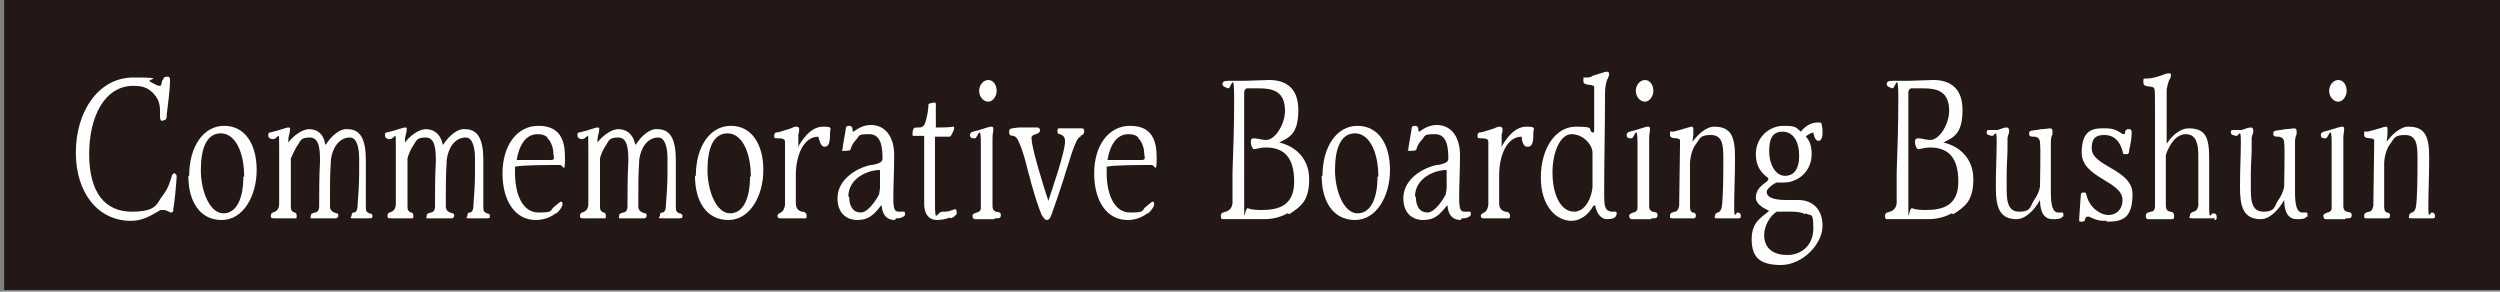
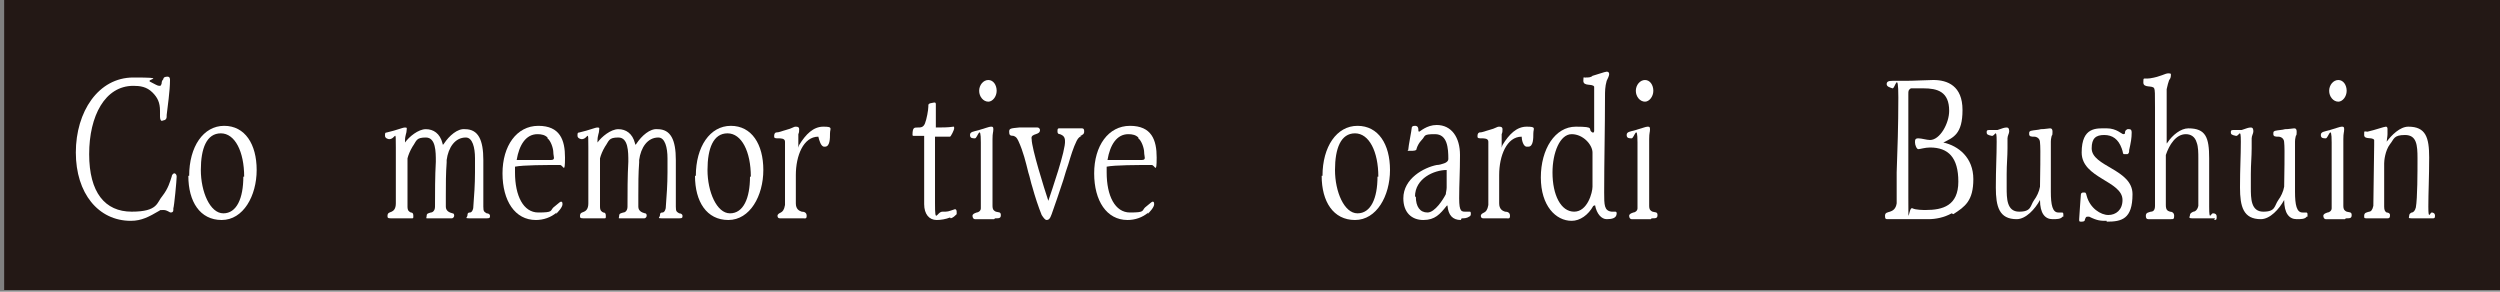
<svg xmlns="http://www.w3.org/2000/svg" id="_レイヤー_1" data-name="レイヤー_1" width="300" height="35" version="1.1" viewBox="0 0 300 35">
  <rect x="0" y="0" width="300" height="35" fill="#808080" stroke="none" />
  <defs>
    <style>
      .st0 {
        fill: #231815;
      }

      .st1 {
        fill: #fff;
      }
    </style>
  </defs>
  <rect class="st0" x=".5" y="0" width="300" height="34.8" />
  <g>
    <path class="st1" d="M20.8,25.2c0,.2-.1.3-.3.3s-.4-.3-.9-.3-.3,0-.5.1c-1.2.7-2.1,1.2-3.4,1.2-3.9,0-6.6-3.3-6.6-8.2s2.7-9,6.9-9,1.5.2,2,.5c.6.3.9.5,1.1.5s.2,0,.3-.3c0-.1,0-.3.2-.5,0-.3.4-.3.5-.3h0c.1,0,.3,0,.3.4,0,1.3-.3,3.3-.4,4.2,0,.4,0,.4-.2.6-.1,0-.3.1-.4.1s-.2-.2-.2-.5c0-.3,0-.6,0-.7,0-1-.3-1.6-.9-2.2-.7-.7-1.5-.8-2.3-.8-3.4,0-5.3,3.6-5.3,8.2s1.9,6.9,5.1,6.9,3-1.1,3.7-1.9c.7-.9.9-1.7,1.1-2.3,0-.2.2-.4.3-.4.2,0,.3.2.3.4,0,.4-.3,3.6-.4,3.8Z" />
    <path class="st1" d="M22.7,21.1c0-3.5,1.7-6,4.2-6s3.9,2.2,3.9,5.3-1.6,6-4.2,6-4-2.2-4-5.3ZM29.3,21.2c0-3-1.1-5.2-2.8-5.2s-2.4,1.8-2.4,4.4,1.1,5.2,2.7,5.2,2.4-1.8,2.4-4.4Z" />
-     <path class="st1" d="M44.6,26.2h0c-.2,0-.4,0-.8,0s-.8,0-1.4,0-.2-.1-.2-.4.2-.3.3-.3c.2,0,.4-.3.4-.7.1-1.3.2-2.7.2-4.1v-1.7c0-1.3-.3-2.5-1.1-2.5-1.3,0-2.1,1.2-2.3,2.7v.3c-.1,1.3-.1,2.6-.1,4s0,.8,0,1.3c0,.5.4.7.8.8.2,0,.2.2.2.3s-.1.3-.3.3c-.5,0-1,0-1.5,0s-.9,0-1.3,0-.2,0-.2-.3.2-.3.5-.4c.2,0,.5-.2.5-.7,0-1.6,0-3.7.1-5.4,0-1.2,0-2.9-1.2-2.9s-1.1.4-1.6,1.1c-.3.5-.5,1-.7,1.4,0,.2,0,.8,0,1v3.6c0,.5,0,.8,0,1.2,0,.5.2.6.4.7.2,0,.3.1.3.4s0,.3-.2.3c-1.1,0-1.7,0-2.2,0h-.3c-.4,0-.4-.1-.4-.3,0-.4.3-.4.5-.5s.5-.3.5-1c0-2.2,0-4.3,0-6.7s0-1-.8-1c-.1,0-.5-.1-.5-.4s0-.4.2-.4c1.3-.3,1.9-.6,2.2-.6s.2.1.2.3c0,.4-.2.6-.2,1.3s0,.2,0,.2,0,0,0,0c.5-.7,1.6-1.6,2.5-1.6s1.7.5,1.9,1.7c0,.2.1.2.2,0,.6-.9,1.6-1.8,2.5-1.7,1.6,0,2.2,1.3,2.2,3.7,0,1.2,0,2.5,0,3.7,0,.6,0,1.3,0,1.9s.1.6.4.8c.2,0,.4.1.4.3s0,.3-.4.3Z" />
    <path class="st1" d="M58.5,26.2h0c-.2,0-.4,0-.8,0s-.8,0-1.4,0-.2-.1-.2-.4.2-.3.3-.3c.2,0,.4-.3.4-.7.1-1.3.2-2.7.2-4.1v-1.7c0-1.3-.3-2.5-1.1-2.5-1.3,0-2.1,1.2-2.3,2.7v.3c-.1,1.3-.1,2.6-.1,4s0,.8,0,1.3c0,.5.4.7.8.8.2,0,.2.2.2.3s-.1.3-.3.3c-.5,0-1,0-1.5,0s-.9,0-1.3,0-.2,0-.2-.3.2-.3.5-.4c.2,0,.5-.2.5-.7,0-1.6,0-3.7.1-5.4,0-1.2,0-2.9-1.2-2.9s-1.1.4-1.6,1.1c-.3.5-.5,1-.6,1.4,0,.2,0,.8,0,1v3.6c0,.5,0,.8,0,1.2,0,.5.2.6.4.7.2,0,.3.1.3.4s0,.3-.2.3c-1.1,0-1.7,0-2.2,0h-.3c-.4,0-.4-.1-.4-.3,0-.4.3-.4.5-.5s.5-.3.5-1c0-2.2,0-4.3,0-6.7s0-1-.8-1c-.1,0-.5-.1-.5-.4s0-.4.2-.4c1.3-.3,1.9-.6,2.2-.6s.2.1.2.3c0,.4-.2.6-.2,1.3s0,.2,0,.2,0,0,0,0c.5-.7,1.6-1.6,2.5-1.6s1.7.5,2,1.7c0,.2.1.2.2,0,.6-.9,1.6-1.8,2.5-1.7,1.6,0,2.2,1.3,2.2,3.7,0,1.2,0,2.5,0,3.7,0,.6,0,1.3,0,1.9s.1.6.4.8c.2,0,.4.1.4.3s0,.3-.4.3Z" />
    <path class="st1" d="M66.8,25.5c-.7.6-1.6.9-2.5.9-2.5,0-4-2.3-4-5.6s1.7-5.7,4.3-5.7,3.2,1.7,3.2,3.8-.2.9-.6.9c-1.7,0-4.4,0-5.4.2,0,.2,0,.4,0,.7,0,2.8,1,4.8,2.8,4.8s1.4-.2,1.8-.6c.4-.3.8-.7.9-.7s.2,0,.2.3c0,.4-.6,1-.8,1.2ZM65.7,16.5c-.3-.3-.7-.4-1.2-.4-1.4,0-2.2,1.3-2.5,3.1h1.7c.8,0,1.8,0,2.4,0s.3-.4.3-.9-.3-1.4-.7-1.7Z" />
    <path class="st1" d="M81.6,26.2h0c-.2,0-.4,0-.8,0s-.8,0-1.4,0-.2-.1-.2-.4.2-.3.3-.3c.2,0,.4-.3.4-.7.1-1.3.2-2.7.2-4.1v-1.7c0-1.3-.3-2.5-1.1-2.5-1.3,0-2.1,1.2-2.3,2.7v.3c-.1,1.3-.1,2.6-.1,4s0,.8,0,1.3c0,.5.4.7.8.8.2,0,.2.2.2.3s-.1.3-.3.3c-.5,0-1,0-1.5,0s-.9,0-1.3,0-.2,0-.2-.3.2-.3.5-.4c.2,0,.5-.2.5-.7,0-1.6,0-3.7.1-5.4,0-1.2,0-2.9-1.2-2.9s-1.1.4-1.6,1.1c-.3.5-.5,1-.6,1.4,0,.2,0,.8,0,1v3.6c0,.5,0,.8,0,1.2,0,.5.2.6.4.7.2,0,.3.1.3.4s0,.3-.2.3c-1.1,0-1.7,0-2.2,0h-.3c-.4,0-.4-.1-.4-.3,0-.4.3-.4.5-.5s.5-.3.5-1c0-2.2,0-4.3,0-6.7s0-1-.8-1c-.1,0-.5-.1-.5-.4s0-.4.2-.4c1.3-.3,1.9-.6,2.2-.6s.2.1.2.3c0,.4-.2.6-.2,1.3s0,.2,0,.2,0,0,0,0c.5-.7,1.6-1.6,2.5-1.6s1.7.5,2,1.7c0,.2.1.2.2,0,.6-.9,1.6-1.8,2.5-1.7,1.6,0,2.2,1.3,2.2,3.7,0,1.2,0,2.5,0,3.7,0,.6,0,1.3,0,1.9s.1.6.4.8c.2,0,.4.1.4.3s0,.3-.4.3Z" />
    <path class="st1" d="M83.5,21.1c0-3.5,1.7-6,4.2-6s3.9,2.2,3.9,5.3-1.6,6-4.2,6-4-2.2-4-5.3ZM90.1,21.2c0-3-1.1-5.2-2.8-5.2s-2.4,1.8-2.4,4.4,1.1,5.2,2.7,5.2,2.4-1.8,2.4-4.4Z" />
    <path class="st1" d="M98.9,17.6c-.4,0-.6-.8-.7-1.2-1.8,0-2.7,2.3-2.7,4.6s0,2.6,0,3.4c0,.7.4.9.7,1,.3,0,.6.1.6.5s-.2.3-.4.3-.3,0-.4,0c-.8,0-1.6,0-2.4,0h0c-.2,0-.3-.1-.3-.3s.2-.3.4-.4c.2-.1.4-.3.5-.9,0-.7,0-3.9,0-5.9s0-1.6,0-1.7c0-.4-.5-.4-.8-.4s-.5,0-.5-.2,0-.4.2-.5c.4,0,.8-.2,1.2-.3.8-.2.9-.4,1.2-.4s.4.1.4.3,0,.4-.1.6c0,.3,0,.7,0,1.3s0,.2.1,0c.8-1.3,1.7-2.2,2.9-2.2s.8.2.8.8,0,1.6-.6,1.6Z" />
-     <path class="st1" d="M107.4,26.4c-1,0-1.5-.6-1.6-1.7,0,0,0-.1-.1,0-.8,1-1.4,1.7-2.8,1.7s-2.4-.9-2.4-2.6c0-2.4,2.5-3.7,4-4,.3,0,.6-.1.9-.2.3-.1.5-.3.5-.5,0-1.3-.1-3-1.6-3s-1.1.2-1.6.7c-.3.3-.5.7-.6,1,0,.3-.3.3-.8.3s-.2,0-.2-.2c0-.3.4-2.3.4-2.5,0-.2.1-.3.4-.3.3,0,.4.2.4.4s0,.3.1.3.9-.8,2.1-.8c1.8,0,2.8,1.5,2.8,3.6s-.1,3.5-.1,5.2.3,1.6.9,1.6h.4c0,0,.1,0,.1.2,0,.2,0,.3-.2.4-.3.2-.6.2-.9.2ZM101.9,23.6c0,1.2.5,1.9,1.4,1.9s1.9-1.6,2.2-2.2c0-.2.1-.5.1-.8,0-.7,0-1.7,0-2.1-1.5,0-3.8,1-3.8,3.2Z" />
    <path class="st1" d="M114,26.1c-.5.2-1.1.3-1.6.3-.9,0-1.5-.7-1.5-1.9,0-2.6,0-5.2,0-8.2h-1.3c0,0-.1,0-.1-.1,0-.9.2-.9.6-.9s.7,0,.9-.5c.2-.5.4-1.6.4-2,0-.3,0-.3.2-.4.1,0,.4-.1.5-.1s.2,0,.2.2c0,.8,0,1.7,0,2.8.7,0,1.5,0,2.1-.1.1,0,.1,0,.1.2s-.4,1-.5,1h-1.8c0,2.9,0,5.4,0,8s.2,1,.9,1,.6,0,1.5-.3c.1,0,.2.1.2.3s0,.2,0,.3c-.2.2-.4.4-.7.5Z" />
    <path class="st1" d="M119.3,26.3c-.3,0-.8,0-1.4,0s-.6,0-.9,0c-.2,0-.3-.2-.3-.4s.2-.3.5-.4c.2,0,.5-.2.5-.5,0-.3,0-.7,0-1.1,0-2.3,0-4.4,0-6.8s-.4-.5-.7-.5c-.3,0-.6,0-.6-.4s.4-.4,1.1-.6c.7-.2,1.2-.4,1.4-.4s.3,0,.3.3c0,.4-.1.4-.1,1.2,0,.5,0,1,0,1.7,0,1.5,0,2.9,0,4.4v1.9c0,.5.2.6.4.7.3.1.6,0,.6.4s-.2.4-.7.4ZM118.6,12.2c-.6,0-1.1-.6-1.1-1.3s.5-1.3,1.1-1.3,1,.6,1,1.3-.5,1.3-1,1.3Z" />
    <path class="st1" d="M129.8,16.3c-.2.1-.4.2-.6.6-.4.8-.7,1.8-1,2.8l-.3.9c-.1.3-.2.7-.3,1-.5,1.5-1,3-1.4,4.1-.2.6-.4.7-.6.7s-.4-.3-.6-.6c-.4-1-.8-2.2-1.1-3.3-.2-.6-.3-1.2-.5-1.8-.3-1.2-.6-2.5-1.2-3.8-.2-.4-.3-.5-.6-.6-.4,0-.5-.1-.5-.5s.2-.4,1.2-.5c.7,0,1.4,0,2.2,0h0c.2,0,.3.2.3.3,0,.3-.2.4-.5.5s-.6.2-.5.6c0,1.1,1.5,5.9,2,7.4,0,0,0,0,0,0s0,0,0,0c.4-1.2,2.1-6.1,2-7.2,0-.6-.4-.7-.6-.8-.2,0-.3-.1-.3-.3,0-.3,0-.4.2-.4h1.2c.5,0,1.2,0,1.5,0s.3.2.3.4c0,.3-.2.4-.5.5Z" />
    <path class="st1" d="M137.8,25.5c-.7.6-1.6.9-2.5.9-2.5,0-4-2.3-4-5.6s1.7-5.7,4.3-5.7,3.2,1.7,3.2,3.8-.2.9-.6.9c-1.7,0-4.4,0-5.4.2,0,.2,0,.4,0,.7,0,2.8,1,4.8,2.8,4.8s1.4-.2,1.8-.6c.4-.3.8-.7.9-.7s.2,0,.2.3c0,.4-.6,1-.8,1.2ZM136.6,16.5c-.3-.3-.7-.4-1.2-.4-1.4,0-2.2,1.3-2.5,3.1h1.7c.8,0,1.8,0,2.4,0s.3-.4.3-.9-.3-1.4-.7-1.7Z" />
-     <path class="st1" d="M154.5,25.6c-.9.5-1.9.7-2.8.7s-1,0-1.5,0c-.5,0-1.1,0-1.6,0s-.7,0-1.2,0c-.2,0-.4,0-.5,0-.3,0-.4,0-.4-.4s.3-.4.6-.5c.3-.1.7-.3.8-1,0-.4,0-.8,0-1.1v-2.6c.1-2.8.2-5.6.2-9s-.4-1-.7-1.1c-.3-.1-.7-.2-.7-.5s.2-.4.7-.4,1.1,0,1.6,0c1,0,2.6-.1,3.3-.1,1.7,0,3.5.7,3.5,3.6s-1.1,3.3-2.3,3.9h0c1.8.4,3.6,1.8,3.6,4.4s-1,3.3-2.4,4.2ZM151.9,17.7c-.7,0-1.2.2-1.4.2s-.4-.5-.4-.8,0-.5.4-.5,1,.2,1.4.2c1.2,0,2.3-2,2.3-3.5,0-2.3-1.4-2.7-3.1-2.7s-1.3,0-1.5,0c-.3.2-.3.3-.3.7,0,4.2,0,8.2,0,12.4s0,1,.5,1.3c.4.2,1.3.2,1.6.2,2,0,3.9-.5,3.9-3.4s-1.2-4.1-3.4-4.1Z" />
    <path class="st1" d="M158.7,21.1c0-3.5,1.7-6,4.2-6s3.9,2.2,3.9,5.3-1.6,6-4.2,6-4-2.2-4-5.3ZM165.4,21.2c0-3-1.1-5.2-2.8-5.2s-2.4,1.8-2.4,4.4,1.1,5.2,2.7,5.2,2.4-1.8,2.4-4.4Z" />
    <path class="st1" d="M175.3,26.4c-1,0-1.5-.6-1.6-1.7,0,0,0-.1-.1,0-.8,1-1.4,1.7-2.8,1.7s-2.4-.9-2.4-2.6c0-2.4,2.5-3.7,4-4,.3,0,.6-.1.9-.2.3-.1.5-.3.5-.5,0-1.3-.1-3-1.6-3s-1.1.2-1.6.7c-.3.3-.5.7-.6,1,0,.3-.3.3-.8.3s-.2,0-.2-.2c0-.3.4-2.3.4-2.5,0-.2.1-.3.4-.3.3,0,.4.2.4.4s0,.3.1.3.9-.8,2.1-.8c1.8,0,2.8,1.5,2.8,3.6s-.1,3.5-.1,5.2.3,1.6.9,1.6h.4c0,0,.1,0,.1.2,0,.2,0,.3-.2.4-.3.2-.6.2-.9.2ZM169.9,23.6c0,1.2.5,1.9,1.4,1.9s1.9-1.6,2.2-2.2c0-.2.1-.5.1-.8,0-.7,0-1.7,0-2.1-1.5,0-3.8,1-3.8,3.2Z" />
    <path class="st1" d="M183.2,17.6c-.4,0-.6-.8-.6-1.2-1.8,0-2.7,2.3-2.7,4.6s0,2.6,0,3.4c0,.7.4.9.7,1,.3,0,.6.1.6.5s-.2.3-.4.3-.3,0-.4,0c-.8,0-1.6,0-2.4,0h0c-.2,0-.3-.1-.3-.3s.2-.3.4-.4c.2-.1.4-.3.5-.9,0-.7,0-3.9,0-5.9s0-1.6,0-1.7c0-.4-.5-.4-.8-.4s-.5,0-.5-.2,0-.4.2-.5c.4,0,.8-.2,1.2-.3.8-.2.9-.4,1.2-.4s.4.1.4.3,0,.4-.1.6c0,.3,0,.7,0,1.3s0,.2.1,0c.8-1.3,1.7-2.2,2.9-2.2s.8.2.8.8,0,1.6-.6,1.6Z" />
    <path class="st1" d="M191.3,24.7c0,0,0,0-.1,0-.6,1.1-1.6,1.8-2.6,1.8-1.9,0-3.7-1.8-3.7-5.2s1.7-6.1,4.2-6.1,1.3.3,2,.7c0,0,0,0,.1,0,0,0,.1,0,.1-.2,0-1.6,0-3.3,0-4.5s0-.7,0-.8c-.2-.4-1.3,0-1.3-.7s.1-.3.3-.4c.3,0,.6,0,.8-.2.4-.1,1.5-.5,1.7-.5s.3.1.3.3-.2.6-.3.8c-.2.7-.2,1.3-.2,1.9,0,3.8-.1,7.7-.1,11.5,0,1.5,0,2.2.9,2.3.1,0,.3,0,.4,0s.2,0,.2.2c0,.6-.6.7-1.2.7s-1.2-.6-1.4-1.7ZM186.3,20.7c0,2.7,1,4.7,2.6,4.7s2.2-2.3,2.2-3c0-.3,0-.9,0-4.1,0-.9-1.1-2.2-2.5-2.2s-2.3,2.2-2.3,4.6Z" />
    <path class="st1" d="M198.1,26.3c-.3,0-.8,0-1.4,0s-.6,0-.9,0c-.2,0-.3-.2-.3-.4s.2-.3.5-.4c.2,0,.5-.2.5-.5,0-.3,0-.7,0-1.1,0-2.3,0-4.4,0-6.8s-.4-.5-.7-.5c-.3,0-.6,0-.6-.4s.4-.4,1.1-.6c.7-.2,1.2-.4,1.4-.4s.3,0,.3.3c0,.4-.1.4-.1,1.2,0,.5,0,1,0,1.7,0,1.5,0,2.9,0,4.4v1.9c0,.5.2.6.4.7.3.1.6,0,.6.4s-.2.4-.7.4ZM197.4,12.2c-.6,0-1.1-.6-1.1-1.3s.5-1.3,1.1-1.3,1,.6,1,1.3-.5,1.3-1,1.3Z" />
-     <path class="st1" d="M208.5,26.2c-.4,0-.6,0-1,0s-.9,0-1.4,0-.3-.1-.3-.3.1-.3.3-.4c.2,0,.4-.2.5-.6.2-1.1.2-4.3.2-5.9s-.1-2.8-1.5-2.8-1.3.5-1.8,1.1c-.6.8-.7,2-.7,2.3,0,2,0,4,0,5.2,0,.4.1.6.3.7.2,0,.4.1.4.3s0,.4-.3.4c-.4,0-.8,0-1.3,0s-.7,0-1.1,0-.4,0-.4-.3c0-.4.3-.4.6-.5.2,0,.4-.2.5-.7,0-.3.1-6.5.1-7.3s0-.4,0-.6c-.2-.4-1.2,0-1.2-.6s0-.4.4-.4c.9-.2,2-.6,2.2-.6s.2.2.2.3,0,.4,0,.6c0,.3-.1.7-.1.9s0,.1,0,0c.6-.8,1.6-1.8,2.6-1.8,2.1,0,2.5,1.3,2.5,3.7s-.1,4.2-.1,5.9.2.7.4.7c.2,0,.4.1.4.4s-.1.3-.3.3Z" />
-     <path class="st1" d="M217.7,15.9c-.2,0-.8.2-1,.5.4.4.7,1,.7,2.1,0,2.1-1.7,3.4-3.3,3.4s-.5,0-.6,0h-.3c-.5.2-1.2.8-1.2,1.1,0,.9,1.4,1,2.5,1s1.1,0,1.3,0c1.5,0,2.9.9,2.9,3.1s-2.4,4.7-5,4.7-3.5-1-3.5-3.1,1.2-2.6,2.1-3.4c-.4-.2-1.6-.7-1.6-1.6s.6-1.4,1.3-1.9c.1-.1.2-.2.2-.3s0-.2-.1-.2c-.8-.6-1.4-1.4-1.4-2.8,0-2.1,1.7-3.4,3.3-3.4s1.5.2,2.1.7c.7-.9,1.5-1.1,2-1.1s.4,0,.5.2c0,.2.1.4.1.7s0,.4,0,.6c-.1.7-.4.7-.5.7-.4,0-.6-.8-.6-1.1ZM216.6,25.7c-.6-.4-2.2-.3-3-.3s-.4,0-.4,0c-.8.5-1.5,1.7-1.5,2.8,0,1.7,1.2,2.4,2.8,2.4s3.1-1.1,3.1-3.2-.3-1.4-.9-1.8ZM215.9,18.7c0-1.7-.7-2.9-2-2.9s-1.6,1-1.6,2.4.7,2.9,1.9,2.9,1.7-1,1.7-2.4Z" />
    <path class="st1" d="M234.2,25.6c-.9.5-1.9.7-2.8.7s-1,0-1.5,0c-.5,0-1.1,0-1.6,0s-.7,0-1.2,0c-.2,0-.4,0-.5,0-.3,0-.4,0-.4-.4s.3-.4.6-.5c.3-.1.7-.3.8-1,0-.4,0-.8,0-1.1v-2.6c.1-2.8.2-5.6.2-9s-.4-1-.7-1.1c-.3-.1-.7-.2-.7-.5s.2-.4.7-.4,1.1,0,1.6,0c1,0,2.6-.1,3.3-.1,1.7,0,3.5.7,3.5,3.6s-1.1,3.3-2.3,3.9h0c1.8.4,3.6,1.8,3.6,4.4s-1,3.3-2.4,4.2ZM231.6,17.7c-.6,0-1.2.2-1.4.2s-.4-.5-.4-.8,0-.5.4-.5,1,.2,1.4.2c1.2,0,2.3-2,2.3-3.5,0-2.3-1.4-2.7-3.1-2.7s-1.3,0-1.5,0c-.3.2-.3.3-.3.7,0,4.2,0,8.2,0,12.4s0,1,.5,1.3c.4.2,1.3.2,1.6.2,2,0,3.9-.5,3.9-3.4s-1.2-4.1-3.4-4.1Z" />
    <path class="st1" d="M247.5,26c-.2.3-.7.3-1.2.3-.9,0-1.5-.7-1.5-2.3-.6,1.1-1.7,2.3-2.8,2.3-2.1,0-2.5-1.5-2.5-3.8s.1-3.7.1-5.5-.2-.6-.6-.7c-.5-.1-.6-.2-.6-.4s0-.3.3-.3h1c.6-.2.8-.3,1.1-.3s.3.3.3.5-.2.5-.2.8c0,.4,0,.8,0,1.2,0,1-.1,1.9-.1,3.1v1.6c0,1.3,0,2.9,1.5,2.9s1.3-.7,1.8-1.4c.3-.4.6-1,.7-1.6,0-.8.1-4.6,0-5.3,0-.5-.4-.7-.7-.7-.3,0-.6,0-.6-.3s0-.3.2-.4c.4-.1.9-.1,1.2-.2.5,0,.9-.1,1.1-.1s.3.1.3.4,0,.4-.1.5c0,.1-.1.3-.1.7,0,2.4,0,5,0,6,0,1.6.2,2.5.9,2.5s.3,0,.4,0,.2,0,.2.2,0,.2,0,.3Z" />
    <path class="st1" d="M252.8,26.5c-.7,0-1.1,0-2.1-.5,0,0-.1,0-.2,0-.2,0-.2.1-.3.3,0,.2-.1.3-.4.3s-.3,0-.3-.3.2-2.8.2-2.9c0-.2.1-.3.3-.3.3,0,.3,0,.4.4.4,1.5,1.7,2.3,2.6,2.3s1.7-.6,1.7-1.8c0-2.3-4.9-2.6-4.9-5.7s1.8-2.9,3-2.9,1.8.7,2,.7.2-.1.2-.2c0-.2.1-.3.3-.4,0,0,.1,0,.2,0,.2,0,.3.1.3.4,0,.7-.1,1.2-.3,2.1,0,.2,0,.4-.2.5-.1,0-.2,0-.4,0-.2,0-.1-.2-.3-.7-.4-1.1-1.1-1.6-2.1-1.6s-1.5.4-1.5,1.6c0,2.2,4.9,2.5,4.9,5.5s-1.3,3.3-3.1,3.3Z" />
    <path class="st1" d="M265.8,26.2c-.4,0-.7,0-1.1,0-.5,0-1,0-1.6,0s-.3-.2-.3-.4.2-.3.4-.4c.2,0,.5-.2.6-.7,0-.4,0-1.2,0-2.7v-3c0-.6,0-1.4-.2-1.9-.2-.7-.7-1-1.3-1-1.2,0-2,1.3-2.4,2.5,0,.2,0,.8,0,1.4v4.6c0,.6.2.7.5.8.2,0,.5.1.5.5s-.1.4-.4.4-.3,0-.5,0c-.4,0-.9,0-1.3,0h-.9c-.2,0-.3-.1-.3-.4,0-.4.3-.4.6-.5.3,0,.5-.2.5-.7,0-2.7,0-4.7,0-7,0-1.6,0-3.1,0-4.8s0-2.1-.1-2.3c-.2-.4-1.3,0-1.3-.7s0-.4.8-.5c1.3-.2,1.8-.6,2.2-.6s.3.1.3.3-.1.4-.2.5c-.1.3-.2.6-.3,1.1,0,.4,0,.7,0,1.1v5.3c0,.1,0,.2.1,0,.6-.9,1.6-1.7,2.5-1.7,2.1,0,2.5,1.1,2.5,3.6s0,3.9,0,5.8.2.7.5.8c.2,0,.4.1.4.4s0,.4-.3.4Z" />
    <path class="st1" d="M276.8,26c-.2.3-.7.3-1.2.3-.9,0-1.5-.7-1.5-2.3-.6,1.1-1.7,2.3-2.8,2.3-2.1,0-2.5-1.5-2.5-3.8s.1-3.7.1-5.5-.2-.6-.6-.7c-.5-.1-.6-.2-.6-.4s0-.3.3-.3h1c.6-.2.8-.3,1.1-.3s.3.3.3.5-.2.5-.2.8c0,.4,0,.8,0,1.2,0,1-.1,1.9-.1,3.1v1.6c0,1.3,0,2.9,1.5,2.9s1.3-.7,1.8-1.4c.3-.4.6-1,.7-1.6,0-.8.1-4.6,0-5.3,0-.5-.4-.7-.7-.7-.3,0-.6,0-.6-.3s0-.3.2-.4c.4-.1.9-.1,1.2-.2.5,0,.9-.1,1.1-.1s.3.1.3.4,0,.4-.1.5c0,.1-.1.3-.1.7,0,2.4,0,5,0,6,0,1.6.2,2.5.9,2.5s.3,0,.4,0,.2,0,.2.2,0,.2,0,.3Z" />
    <path class="st1" d="M281.4,26.3c-.3,0-.8,0-1.4,0s-.6,0-.9,0c-.2,0-.3-.2-.3-.4s.2-.3.5-.4c.2,0,.5-.2.5-.5,0-.3,0-.7,0-1.1,0-2.3,0-4.4,0-6.8s-.4-.5-.7-.5c-.3,0-.6,0-.6-.4s.4-.4,1.1-.6c.7-.2,1.2-.4,1.4-.4s.3,0,.3.3c0,.4-.1.4-.1,1.2,0,.5,0,1,0,1.7,0,1.5,0,2.9,0,4.4v1.9c0,.5.2.6.4.7.3.1.6,0,.6.4s-.2.4-.7.4ZM280.6,12.2c-.6,0-1.1-.6-1.1-1.3s.5-1.3,1.1-1.3,1,.6,1,1.3-.5,1.3-1,1.3Z" />
    <path class="st1" d="M291.8,26.2c-.4,0-.6,0-1,0s-.9,0-1.4,0-.3-.1-.3-.3.1-.3.3-.4c.2,0,.4-.2.5-.6.2-1.1.2-4.3.2-5.9s-.1-2.8-1.5-2.8-1.3.5-1.8,1.1c-.6.8-.7,2-.7,2.3,0,2,0,4,0,5.2,0,.4.1.6.3.7.2,0,.4.1.4.3s0,.4-.3.4c-.4,0-.8,0-1.3,0s-.7,0-1.1,0-.4,0-.4-.3c0-.4.3-.4.6-.5.2,0,.4-.2.5-.7,0-.3.1-6.5.1-7.3s0-.4,0-.6c-.2-.4-1.2,0-1.2-.6s0-.4.4-.4c.9-.2,2-.6,2.2-.6s.2.2.2.3,0,.4,0,.6c0,.3-.1.7-.1.9s0,.1,0,0c.6-.8,1.6-1.8,2.6-1.8,2.1,0,2.5,1.3,2.5,3.7s-.1,4.2-.1,5.9.2.7.4.7c.2,0,.4.1.4.4s-.1.3-.3.3Z" />
  </g>
</svg>